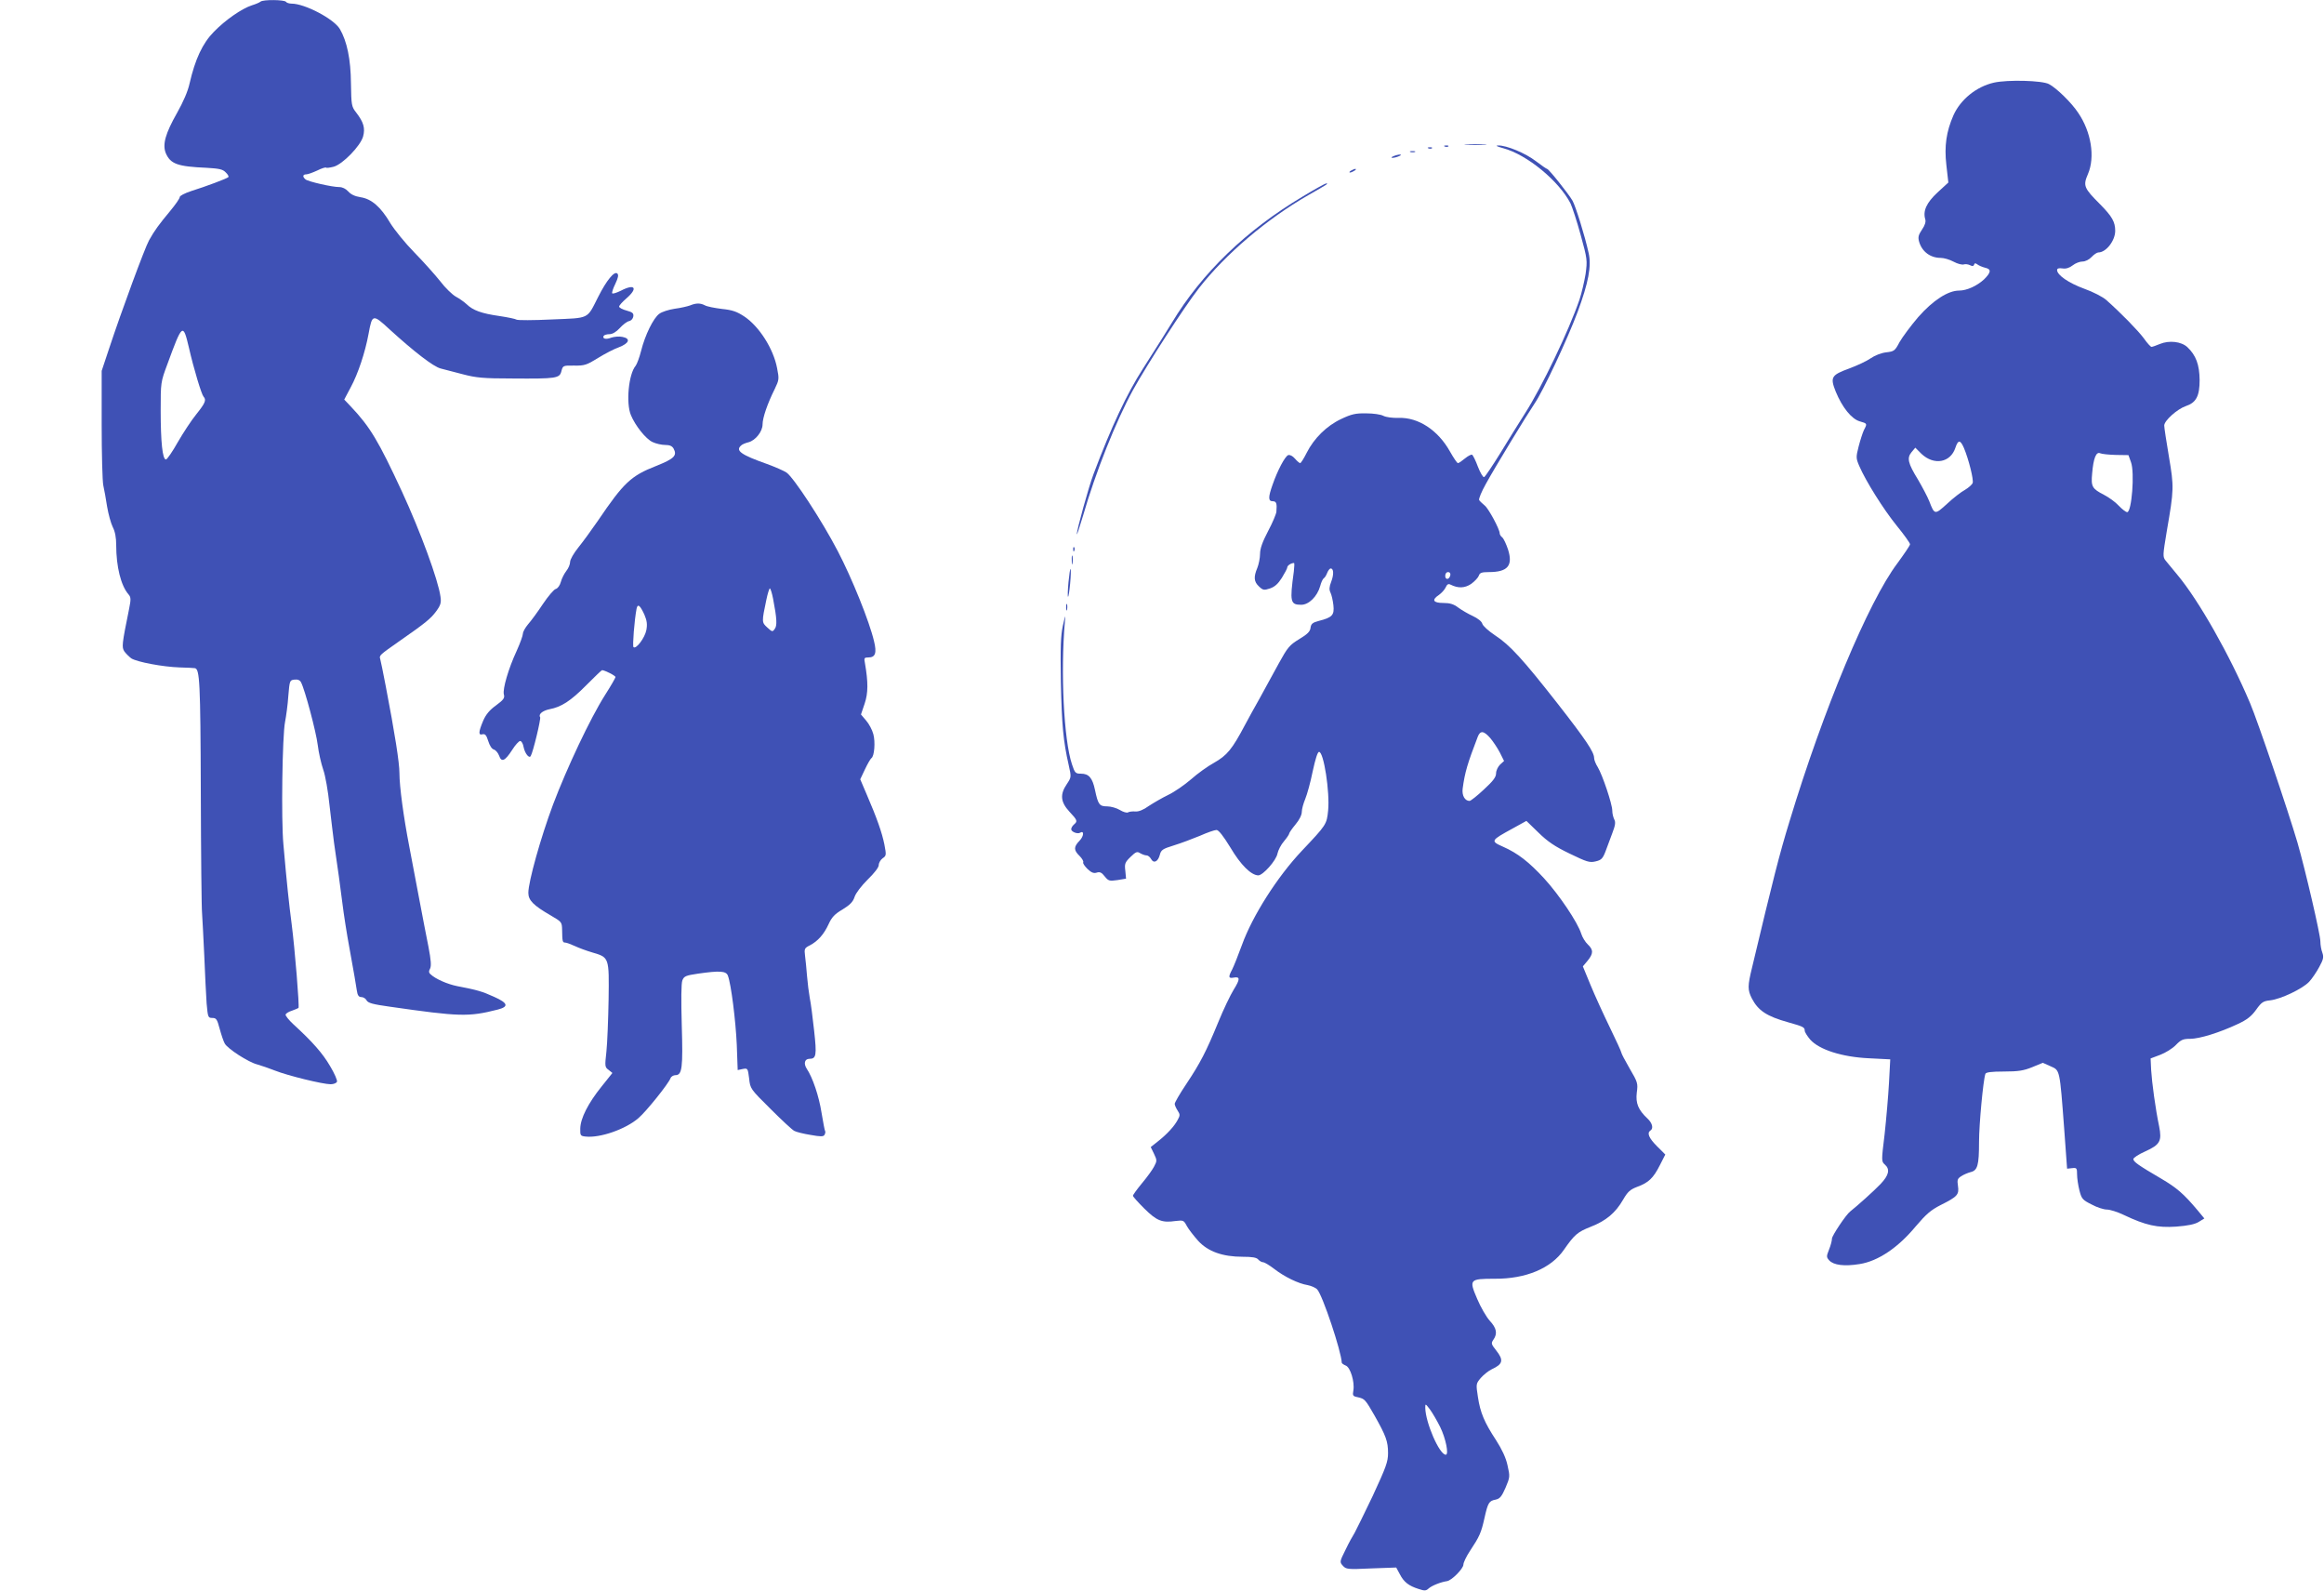
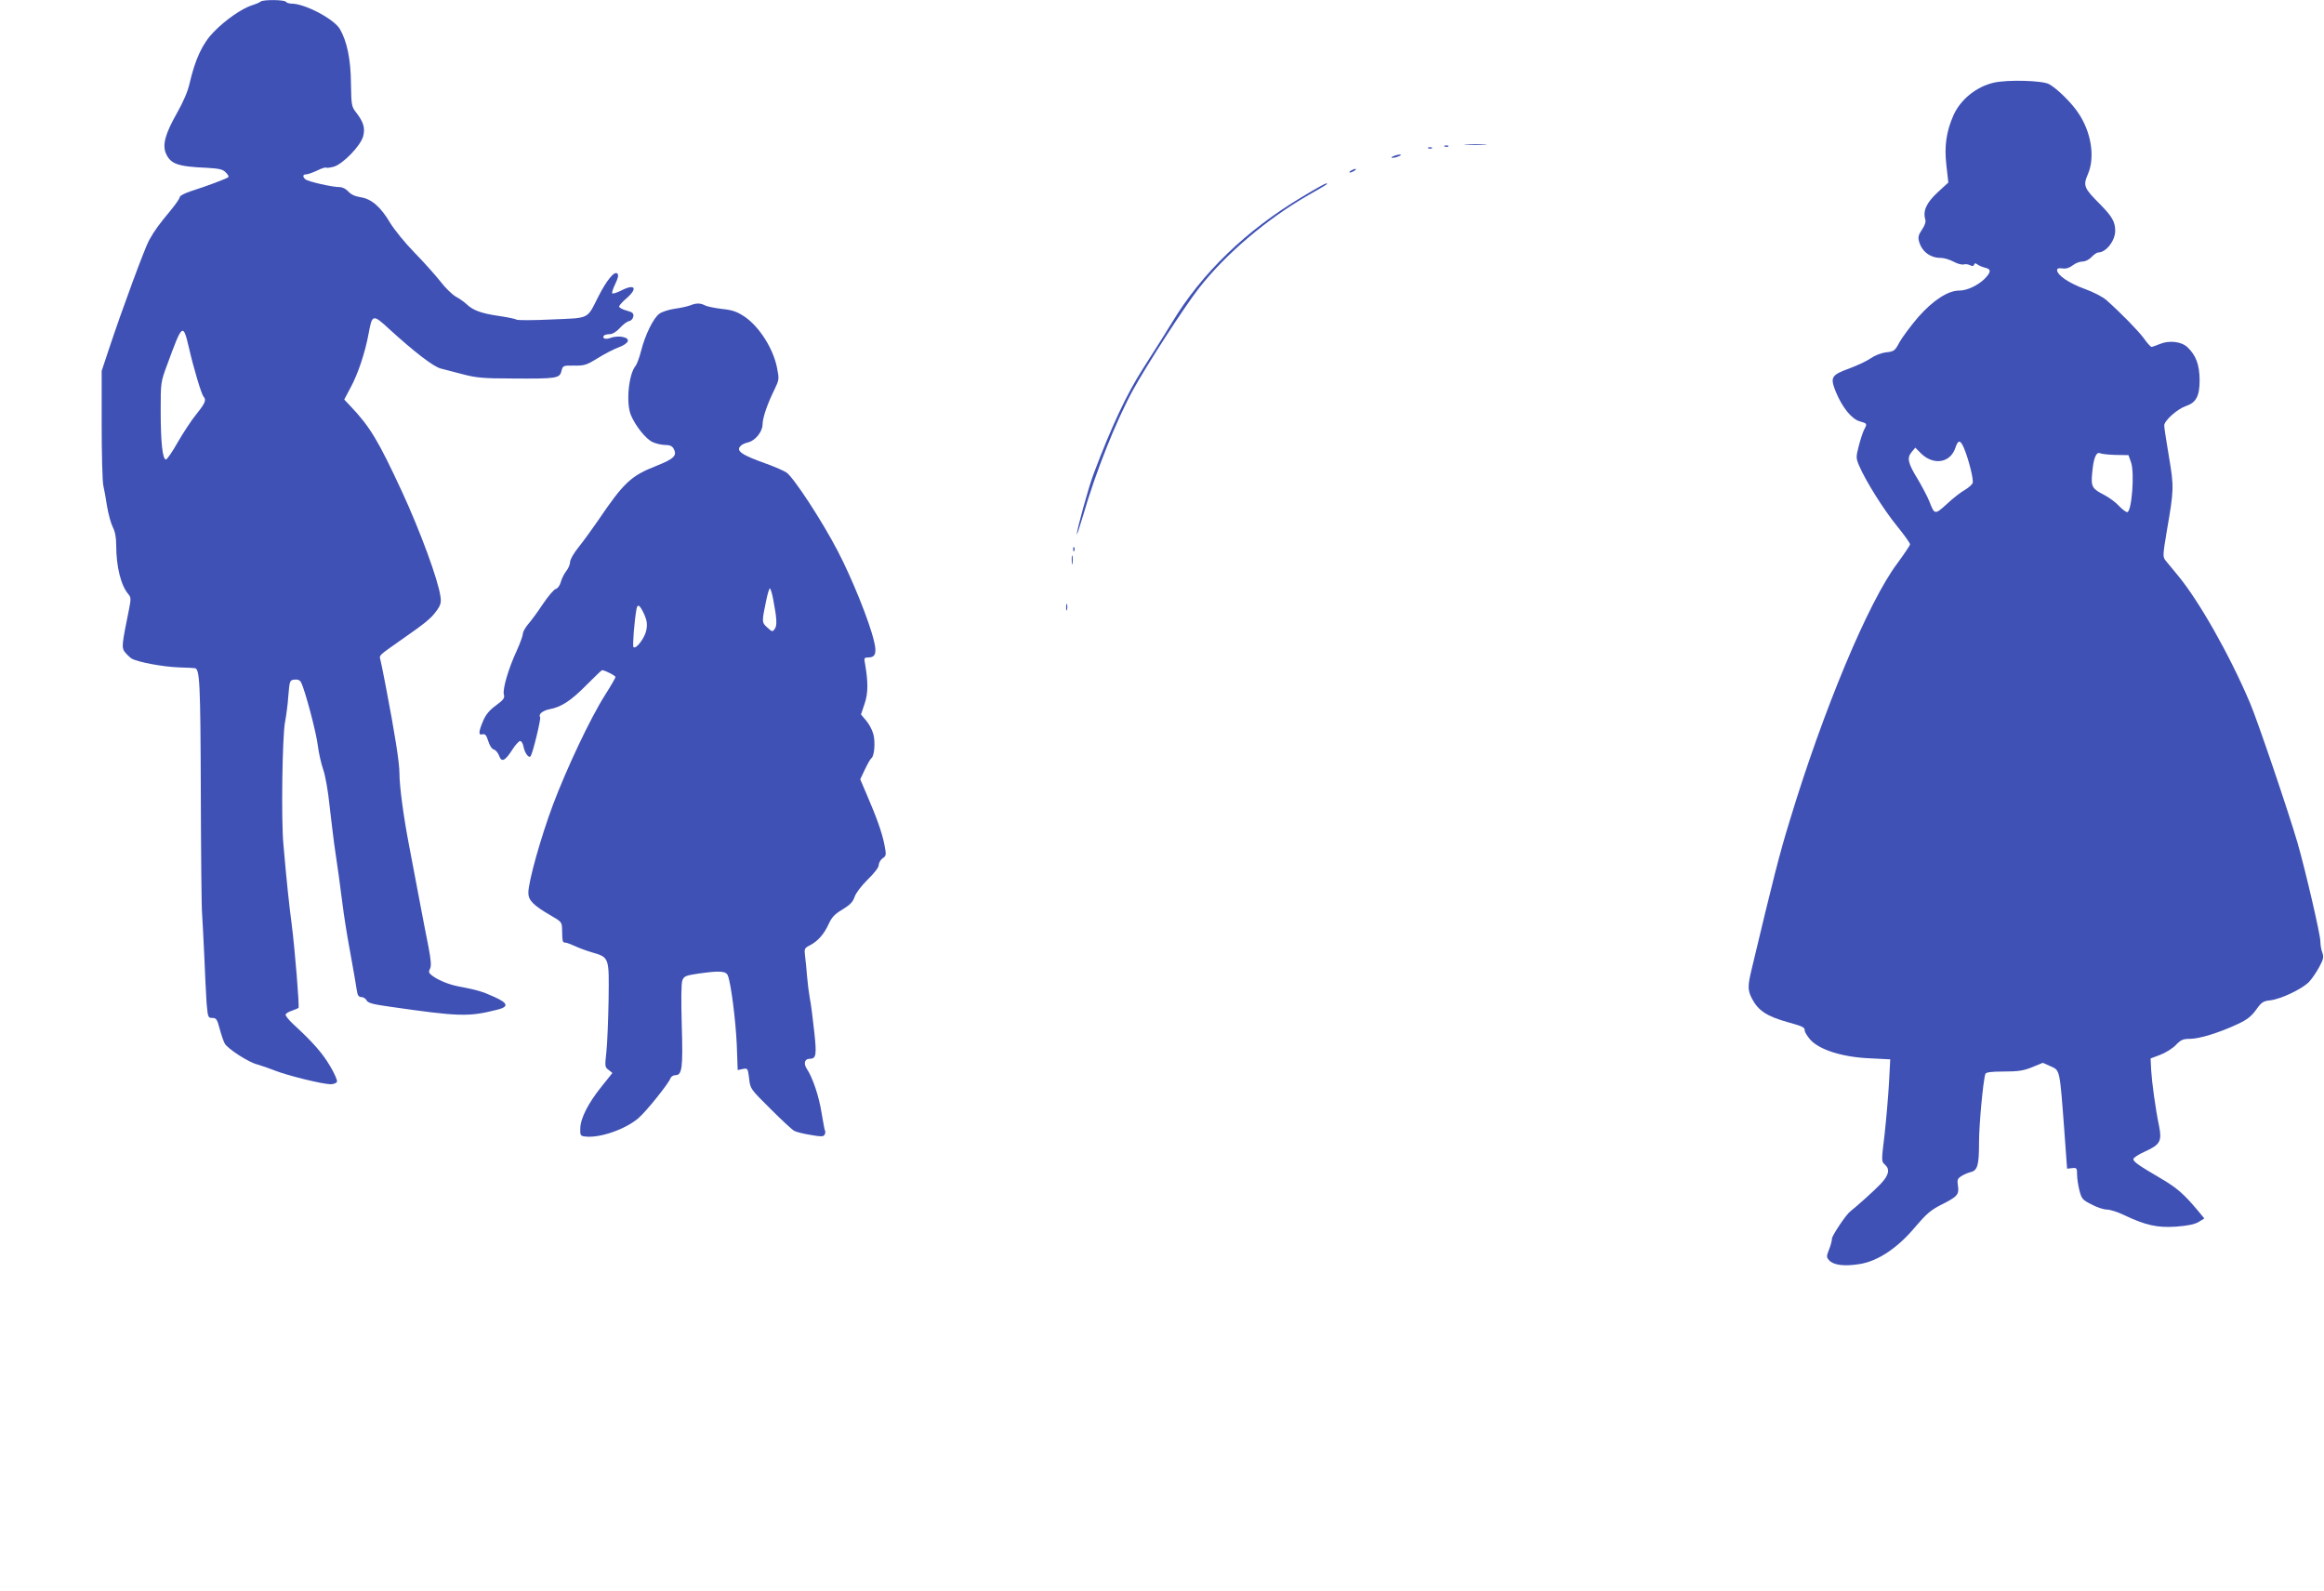
<svg xmlns="http://www.w3.org/2000/svg" version="1.0" width="1280pt" height="876pt" viewBox="0 0 1280 876" preserveAspectRatio="xMidYMid meet">
  <g transform="translate(0,876) scale(0.1,-0.1)" fill="#3f51b5" stroke="none">
    <path d="M1435 8751 c-6 -5 -27 -14 -47 -20 -56 -18 -147 -81 -210 -146 -63 -64 -103 -151 -134 -285 -9 -42 -35 -102 -69 -162 -64 -113 -81 -173 -62 -221 26 -60 64 -74 226 -81 68 -4 88 -8 104 -25 12 -11 18 -23 15 -26 -7 -8 -125 -52 -205 -77 -36 -12 -63 -26 -63 -33 0 -8 -24 -42 -53 -77 -60 -72 -86 -107 -116 -161 -23 -41 -152 -390 -220 -596 l-41 -123 0 -295 c0 -162 4 -313 9 -336 5 -23 15 -76 21 -117 7 -41 21 -92 31 -112 13 -25 19 -58 19 -99 0 -119 26 -224 68 -272 13 -15 14 -26 3 -80 -40 -197 -41 -210 -26 -234 9 -12 26 -29 38 -38 31 -20 174 -47 267 -50 41 -1 78 -3 83 -4 27 -4 31 -73 33 -681 1 -344 4 -645 7 -670 2 -25 7 -128 12 -230 4 -102 10 -221 13 -265 7 -77 8 -80 32 -80 21 0 26 -7 40 -60 9 -33 21 -69 28 -81 15 -28 130 -103 179 -115 21 -6 65 -21 98 -34 71 -28 263 -75 306 -75 16 0 32 6 35 14 3 7 -14 46 -38 86 -41 70 -96 133 -201 229 -26 24 -46 49 -44 55 2 6 18 16 35 21 17 6 33 13 36 15 6 7 -20 326 -38 465 -14 107 -26 217 -45 435 -13 136 -6 601 9 675 6 31 15 96 18 143 7 85 8 87 34 90 18 2 30 -3 36 -15 21 -39 83 -272 92 -345 5 -42 19 -103 30 -135 12 -33 27 -119 35 -198 9 -77 20 -170 25 -207 25 -169 30 -210 45 -325 8 -66 26 -181 40 -255 28 -154 32 -180 40 -230 4 -29 11 -38 25 -38 11 0 24 -8 29 -18 8 -15 35 -22 128 -35 384 -55 433 -57 594 -16 63 16 57 36 -19 70 -66 30 -93 38 -203 59 -55 11 -121 40 -147 65 -11 9 -11 18 -3 32 7 15 5 46 -9 119 -11 55 -34 173 -51 264 -17 91 -42 221 -55 290 -31 160 -54 329 -54 403 0 57 -25 217 -76 482 -14 72 -27 138 -30 147 -6 19 -4 21 106 98 145 101 173 124 203 165 24 33 28 47 23 80 -12 90 -110 357 -212 578 -130 280 -175 356 -283 470 l-35 37 36 68 c40 74 79 191 98 294 20 109 23 110 115 25 135 -123 242 -206 282 -216 21 -5 76 -20 123 -32 72 -19 113 -23 270 -23 246 -2 262 1 272 40 8 31 9 32 70 31 57 -1 69 3 132 42 37 23 89 50 115 59 57 22 66 48 19 57 -18 4 -46 1 -61 -4 -30 -12 -51 -6 -42 10 4 5 18 9 32 9 16 0 37 12 57 34 17 19 40 36 51 38 11 2 21 13 23 25 3 18 -4 24 -37 33 -23 6 -41 16 -41 22 0 6 18 26 40 45 66 57 47 83 -31 42 -23 -11 -44 -18 -47 -14 -3 3 4 26 17 52 16 34 19 49 11 57 -16 15 -59 -37 -105 -128 -64 -126 -44 -116 -256 -125 -101 -5 -188 -5 -194 -1 -5 4 -48 13 -95 20 -98 14 -145 31 -180 65 -14 13 -41 32 -60 42 -19 11 -58 48 -85 84 -28 35 -92 107 -143 159 -51 52 -110 125 -132 161 -53 90 -104 134 -164 143 -32 5 -54 16 -68 32 -14 15 -32 24 -50 24 -39 0 -170 30 -185 42 -18 15 -16 28 4 28 9 0 36 10 60 21 24 12 46 19 49 16 3 -3 22 0 42 5 50 14 148 115 162 167 12 45 3 78 -38 131 -26 33 -27 41 -29 160 -1 134 -22 233 -61 300 -33 56 -193 140 -266 140 -14 0 -28 5 -31 10 -8 12 -127 13 -140 1z m-395 -1903 c27 -119 70 -260 81 -272 17 -18 9 -36 -39 -96 -27 -33 -73 -103 -103 -155 -29 -52 -59 -95 -65 -95 -19 0 -29 96 -29 270 0 154 0 156 37 255 82 224 86 228 118 93z" />
    <path d="M10982 8305 c-97 -22 -184 -93 -223 -180 -39 -89 -51 -169 -39 -273 l11 -97 -60 -55 c-61 -57 -81 -102 -67 -148 4 -13 -2 -33 -18 -56 -20 -30 -23 -42 -16 -67 16 -55 62 -89 119 -89 17 0 49 -9 71 -21 22 -12 47 -18 56 -15 8 3 24 1 34 -4 13 -7 20 -6 23 3 3 9 7 9 18 1 8 -6 26 -14 42 -18 36 -8 34 -25 -5 -64 -39 -36 -95 -62 -138 -62 -61 0 -144 -54 -225 -146 -41 -48 -87 -110 -103 -138 -25 -48 -30 -51 -73 -56 -27 -3 -63 -17 -86 -33 -21 -15 -75 -40 -118 -56 -99 -36 -106 -48 -74 -128 36 -87 87 -150 132 -163 42 -12 42 -12 23 -48 -7 -15 -20 -55 -29 -90 -15 -59 -15 -65 3 -107 36 -84 134 -240 207 -330 40 -49 73 -95 73 -102 0 -6 -32 -53 -70 -105 -159 -211 -408 -807 -593 -1418 -57 -185 -91 -321 -207 -807 -25 -102 -25 -124 -1 -171 35 -67 82 -98 200 -131 82 -23 91 -27 91 -46 0 -8 14 -30 30 -49 50 -56 175 -96 323 -103 l118 -6 -7 -131 c-4 -72 -15 -198 -24 -281 -18 -147 -18 -150 1 -167 30 -26 23 -59 -24 -108 -34 -36 -129 -121 -166 -150 -23 -17 -101 -134 -101 -150 0 -11 -7 -38 -16 -60 -15 -38 -15 -42 1 -60 24 -26 83 -34 168 -20 101 16 211 90 308 207 58 68 83 90 138 118 92 46 102 57 95 105 -5 33 -3 40 17 53 13 9 37 19 52 23 39 9 47 37 47 166 0 96 23 341 35 375 3 9 33 13 102 13 80 0 109 5 156 24 l58 24 43 -19 c52 -23 50 -14 75 -344 l16 -220 28 3 c25 3 27 0 27 -35 0 -21 6 -60 13 -88 12 -46 17 -52 67 -77 29 -16 67 -28 84 -28 17 0 59 -13 94 -30 120 -57 184 -71 288 -64 65 5 103 13 124 26 l31 19 -39 47 c-75 89 -113 122 -200 173 -123 72 -152 92 -152 107 0 7 29 26 65 42 82 37 93 57 77 138 -20 94 -40 243 -44 310 l-3 64 53 20 c29 11 68 35 86 54 28 29 40 34 78 34 52 0 162 34 262 81 52 24 76 43 102 79 30 42 39 48 78 52 59 7 177 63 214 102 16 17 41 54 56 82 23 42 25 54 17 78 -6 15 -11 43 -11 63 0 37 -83 394 -126 543 -52 177 -219 669 -261 768 -112 265 -283 566 -399 705 -27 33 -57 69 -66 80 -17 21 -16 29 6 162 40 230 40 244 12 410 -14 83 -26 160 -26 172 0 27 72 91 119 107 57 19 76 55 76 144 -1 84 -20 136 -68 181 -34 31 -100 38 -151 17 -21 -9 -42 -16 -46 -16 -5 0 -24 21 -43 48 -33 44 -126 139 -206 210 -19 17 -73 45 -121 62 -85 31 -150 75 -150 103 0 9 9 12 30 9 19 -3 38 3 56 17 15 12 39 21 54 21 15 0 36 10 50 25 13 14 30 25 37 25 43 0 93 65 93 119 0 49 -17 79 -82 145 -91 91 -96 103 -68 168 40 93 18 232 -54 337 -36 55 -120 137 -161 158 -37 20 -227 25 -303 8z m-165 -2012 c26 -62 54 -174 48 -192 -3 -9 -22 -26 -42 -38 -21 -11 -66 -46 -99 -77 -68 -62 -69 -61 -98 14 -10 25 -38 78 -62 119 -56 91 -62 119 -36 151 l21 25 34 -34 c69 -65 160 -49 187 34 15 45 27 44 47 -2z m837 -38 l69 -1 14 -39 c21 -57 4 -275 -21 -275 -7 0 -28 16 -47 36 -18 20 -55 46 -80 59 -66 34 -73 45 -66 118 7 84 22 122 45 111 9 -4 48 -8 86 -9z" />
    <path d="M8078 7963 c29 -2 74 -2 100 0 26 2 2 3 -53 3 -55 0 -76 -1 -47 -3z" />
    <path d="M7958 7953 c7 -3 16 -2 19 1 4 3 -2 6 -13 5 -11 0 -14 -3 -6 -6z" />
-     <path d="M8279 7944 c131 -35 307 -180 371 -304 9 -19 35 -97 56 -174 37 -134 37 -140 27 -215 -7 -42 -22 -106 -34 -142 -58 -169 -206 -479 -299 -624 -31 -49 -93 -148 -136 -219 -44 -71 -84 -131 -90 -133 -6 -2 -21 24 -34 57 -12 33 -27 63 -32 66 -4 3 -22 -6 -39 -20 -17 -14 -34 -26 -39 -26 -5 0 -24 29 -44 64 -66 118 -175 189 -283 185 -34 -1 -69 4 -83 11 -14 8 -56 14 -95 14 -59 1 -81 -4 -138 -31 -81 -38 -150 -107 -190 -186 -16 -32 -32 -57 -36 -57 -4 0 -17 11 -29 25 -13 15 -28 22 -37 19 -18 -7 -59 -85 -86 -163 -25 -70 -24 -91 1 -91 20 0 24 -12 20 -58 -1 -12 -21 -60 -46 -107 -31 -59 -44 -96 -44 -125 0 -22 -7 -57 -15 -77 -21 -50 -19 -76 9 -102 22 -21 28 -22 61 -11 26 9 44 25 65 58 16 26 30 52 30 58 0 10 21 24 37 24 3 0 2 -21 -1 -47 -23 -168 -19 -183 41 -183 42 0 88 46 104 102 5 20 14 40 20 44 6 3 14 17 19 30 5 13 14 24 19 24 17 0 18 -34 3 -73 -11 -28 -12 -44 -4 -60 6 -12 13 -43 16 -69 6 -55 -6 -68 -81 -87 -34 -9 -42 -16 -45 -38 -2 -20 -17 -35 -62 -62 -54 -33 -64 -45 -114 -136 -30 -55 -77 -140 -104 -190 -28 -49 -64 -115 -80 -145 -72 -136 -99 -169 -173 -211 -33 -18 -89 -58 -125 -90 -36 -31 -92 -70 -126 -86 -33 -16 -81 -44 -107 -61 -29 -21 -56 -32 -74 -30 -16 1 -34 -1 -40 -5 -7 -4 -27 2 -45 13 -18 11 -50 20 -70 20 -43 0 -50 10 -67 90 -14 67 -34 90 -77 90 -30 0 -34 3 -50 52 -45 135 -63 507 -39 783 4 44 3 42 -11 -20 -12 -56 -14 -117 -11 -310 5 -237 13 -325 43 -457 15 -67 15 -67 -10 -105 -39 -57 -35 -99 14 -152 45 -48 46 -53 25 -71 -8 -7 -15 -18 -15 -26 0 -14 35 -28 49 -19 23 14 21 -19 -3 -44 -33 -34 -33 -52 0 -84 14 -14 23 -30 20 -35 -3 -5 8 -21 23 -36 22 -21 35 -26 51 -21 17 6 28 1 44 -20 21 -26 26 -27 70 -21 l48 8 -4 43 c-5 39 -2 47 29 77 29 28 36 31 53 20 11 -6 26 -12 35 -12 8 0 19 -9 25 -20 14 -26 38 -15 48 23 7 27 15 33 77 52 39 12 103 36 144 53 40 18 81 32 91 32 12 0 37 -32 77 -97 56 -95 114 -152 153 -153 26 0 99 82 106 120 4 19 20 50 36 68 15 18 28 37 28 41 0 5 16 28 35 51 22 26 35 53 35 70 0 15 9 47 19 71 10 24 29 92 41 152 15 69 27 107 35 107 26 0 60 -222 50 -323 -8 -77 -9 -78 -145 -222 -135 -143 -272 -358 -330 -519 -20 -55 -44 -115 -53 -133 -23 -43 -21 -51 7 -46 37 7 37 -8 1 -66 -18 -29 -57 -110 -85 -179 -67 -163 -99 -225 -177 -342 -35 -52 -63 -101 -63 -108 0 -7 7 -23 16 -37 14 -21 14 -27 0 -52 -18 -34 -58 -78 -109 -118 l-39 -31 18 -37 c17 -36 17 -39 0 -71 -10 -19 -40 -60 -67 -92 -27 -33 -49 -63 -49 -68 0 -5 28 -36 63 -71 68 -67 97 -79 172 -68 43 5 45 4 62 -28 10 -18 38 -54 62 -81 54 -59 134 -88 246 -88 52 0 76 -4 85 -15 7 -8 19 -15 26 -15 8 0 35 -16 61 -36 58 -45 135 -82 185 -90 20 -4 44 -14 53 -24 30 -33 133 -342 135 -403 0 -4 10 -11 22 -16 25 -9 50 -89 42 -137 -5 -28 -3 -32 23 -37 40 -9 43 -13 94 -102 62 -110 74 -141 74 -206 0 -48 -11 -77 -84 -235 -47 -98 -92 -190 -100 -204 -9 -14 -32 -55 -50 -93 -33 -66 -33 -68 -15 -88 18 -20 26 -21 156 -15 l138 5 20 -37 c22 -43 49 -64 103 -81 33 -11 41 -11 56 3 17 15 66 35 101 40 26 4 90 69 90 91 0 11 16 45 36 75 53 80 62 100 80 181 19 85 25 95 62 102 23 5 33 17 54 65 25 59 25 62 11 124 -9 42 -31 88 -63 138 -65 99 -87 152 -100 238 -11 71 -11 73 16 105 15 17 42 39 61 48 61 28 66 50 23 104 -27 34 -28 39 -15 58 24 34 18 64 -20 105 -19 21 -50 75 -69 120 -46 107 -43 111 97 111 171 -1 310 57 381 160 58 83 74 97 147 126 85 33 137 77 179 150 25 43 38 55 77 70 63 23 89 48 125 119 l30 59 -46 46 c-45 45 -56 73 -36 86 18 11 11 41 -16 66 -51 48 -66 84 -59 143 7 51 5 57 -39 132 -25 43 -46 83 -46 88 0 5 -29 68 -64 140 -35 72 -83 177 -106 233 l-42 102 26 31 c32 39 33 60 1 90 -13 12 -30 39 -36 59 -20 63 -121 213 -204 304 -83 90 -145 139 -227 175 -70 31 -68 34 53 100 l76 42 66 -64 c51 -50 91 -77 172 -116 95 -46 110 -51 143 -43 31 7 39 15 54 53 9 25 26 70 38 102 17 44 19 61 11 76 -6 12 -11 33 -11 49 0 35 -54 196 -80 239 -11 17 -20 40 -20 50 0 33 -45 100 -202 301 -189 241 -261 321 -344 375 -36 24 -67 52 -70 64 -3 12 -24 29 -52 42 -26 12 -62 33 -81 47 -25 19 -46 25 -82 25 -56 0 -65 17 -24 44 14 10 31 28 37 41 8 18 15 22 27 16 42 -21 78 -20 114 4 19 14 38 34 42 45 5 16 15 20 55 20 104 0 134 35 106 124 -10 30 -24 60 -32 67 -8 6 -14 16 -14 22 0 23 -61 136 -82 153 -13 11 -27 24 -31 30 -4 7 13 47 37 90 51 93 226 380 268 442 47 68 181 354 237 504 60 162 77 252 61 324 -21 96 -72 259 -89 289 -22 38 -131 175 -140 175 -3 0 -31 19 -61 42 -58 45 -163 88 -208 87 -18 0 -9 -5 27 -15z m-291 -2351 c-5 -25 -28 -28 -28 -4 0 12 6 21 16 21 9 0 14 -7 12 -17z m220 -897 c16 -19 40 -55 53 -80 l23 -46 -22 -20 c-12 -12 -22 -33 -22 -48 0 -21 -16 -42 -67 -89 -37 -35 -73 -63 -79 -63 -26 0 -43 30 -38 68 12 90 27 139 83 285 14 36 33 34 69 -7z m-276 -3793 c31 -63 49 -153 31 -153 -35 0 -112 177 -113 259 0 24 1 23 26 -10 14 -19 39 -62 56 -96z" />
    <path d="M7868 7943 c7 -3 16 -2 19 1 4 3 -2 6 -13 5 -11 0 -14 -3 -6 -6z" />
-     <path d="M7768 7923 c6 -2 18 -2 25 0 6 3 1 5 -13 5 -14 0 -19 -2 -12 -5z" />
    <path d="M7675 7900 c-13 -5 -14 -9 -5 -9 8 0 24 4 35 9 13 5 14 9 5 9 -8 0 -24 -4 -35 -9z" />
    <path d="M7440 7820 c-8 -5 -10 -10 -5 -10 6 0 17 5 25 10 8 5 11 10 5 10 -5 0 -17 -5 -25 -10z" />
    <path d="M7175 7678 c-311 -185 -556 -422 -720 -694 -40 -65 -68 -110 -160 -254 -89 -139 -173 -317 -272 -580 -27 -71 -93 -310 -92 -331 0 -8 15 38 34 101 69 240 182 522 275 692 79 143 284 460 364 562 147 188 373 380 601 511 109 62 113 65 99 65 -5 0 -63 -32 -129 -72z" />
    <path d="M3800 7078 c-14 -5 -52 -14 -84 -18 -33 -5 -71 -17 -85 -28 -32 -23 -78 -116 -100 -204 -9 -36 -23 -73 -30 -82 -39 -46 -54 -206 -26 -272 24 -58 82 -131 119 -148 19 -9 50 -16 70 -16 25 0 38 -6 46 -20 21 -39 3 -56 -97 -96 -138 -54 -178 -92 -319 -300 -35 -51 -84 -118 -109 -149 -25 -31 -45 -66 -45 -79 0 -13 -9 -35 -21 -50 -11 -14 -25 -41 -30 -60 -5 -19 -17 -36 -28 -39 -10 -2 -42 -40 -71 -83 -29 -44 -66 -94 -82 -112 -15 -18 -28 -41 -28 -51 0 -10 -15 -52 -34 -94 -46 -99 -78 -210 -71 -240 6 -20 -1 -30 -43 -61 -35 -25 -56 -50 -71 -85 -26 -62 -27 -81 -3 -74 14 3 21 -5 31 -37 8 -26 20 -44 31 -47 10 -3 23 -18 29 -34 13 -38 32 -30 72 32 17 27 37 49 44 49 7 0 16 -15 19 -34 7 -34 30 -64 39 -49 13 21 57 205 52 214 -11 16 13 36 52 44 64 12 116 45 201 131 46 46 85 84 88 84 14 0 74 -30 74 -38 0 -4 -25 -48 -57 -98 -82 -129 -211 -403 -287 -604 -68 -182 -136 -425 -136 -486 0 -41 27 -69 124 -125 60 -35 61 -36 62 -80 1 -62 2 -69 17 -69 7 0 31 -9 53 -19 21 -10 64 -26 95 -35 95 -28 94 -26 91 -260 -2 -110 -7 -239 -12 -286 -9 -81 -9 -86 12 -101 l21 -17 -60 -75 c-74 -92 -116 -175 -117 -231 -1 -38 1 -41 29 -44 79 -9 221 40 292 102 44 38 164 188 176 219 3 9 16 17 27 17 37 0 42 39 35 275 -4 140 -3 229 3 246 9 24 19 28 87 38 119 17 154 15 164 -11 18 -47 43 -248 49 -381 l5 -139 28 6 c27 5 28 4 35 -52 6 -57 7 -58 118 -168 61 -61 120 -116 131 -121 11 -6 51 -16 89 -22 55 -10 71 -10 77 0 4 7 6 16 4 20 -3 3 -11 49 -20 101 -14 91 -49 195 -82 244 -18 28 -11 54 15 54 38 0 41 19 26 155 -8 72 -18 153 -24 180 -5 28 -12 82 -15 120 -3 39 -8 89 -11 112 -5 39 -3 43 27 58 44 23 78 62 103 117 17 37 33 55 76 80 42 26 58 42 67 70 7 21 37 60 72 95 37 36 61 67 61 80 0 12 10 29 21 37 21 14 21 18 10 76 -13 65 -41 145 -98 277 l-35 82 26 55 c14 30 30 57 35 61 17 10 23 90 11 133 -6 23 -24 57 -40 75 l-28 33 20 59 c20 59 20 118 2 223 -6 29 -4 32 19 32 38 0 47 24 31 89 -25 108 -122 348 -200 497 -88 169 -243 405 -282 432 -15 10 -63 31 -107 47 -144 51 -177 74 -142 103 6 6 24 13 40 17 38 10 77 59 77 98 0 36 27 115 67 195 24 50 25 55 13 115 -20 106 -98 229 -180 284 -41 27 -65 36 -124 42 -40 5 -82 13 -94 20 -25 13 -48 13 -82 -1z m458 -1615 c21 -109 23 -148 9 -166 -12 -17 -14 -17 -41 8 -31 28 -31 30 -5 153 7 34 16 62 19 62 4 0 12 -26 18 -57z m-709 -87 c14 -33 17 -53 11 -85 -8 -43 -57 -108 -71 -94 -6 7 5 148 17 211 6 30 19 20 43 -32z" />
    <path d="M5911 5734 c0 -11 3 -14 6 -6 3 7 2 16 -1 19 -3 4 -6 -2 -5 -13z" />
    <path d="M5903 5675 c0 -22 2 -30 4 -17 2 12 2 30 0 40 -3 9 -5 -1 -4 -23z" />
-     <path d="M5885 5555 c-4 -42 -5 -78 -3 -81 3 -2 8 30 12 72 4 42 5 78 2 81 -2 2 -7 -30 -11 -72z" />
    <path d="M5872 5415 c0 -16 2 -22 5 -12 2 9 2 23 0 30 -3 6 -5 -1 -5 -18z" />
  </g>
</svg>